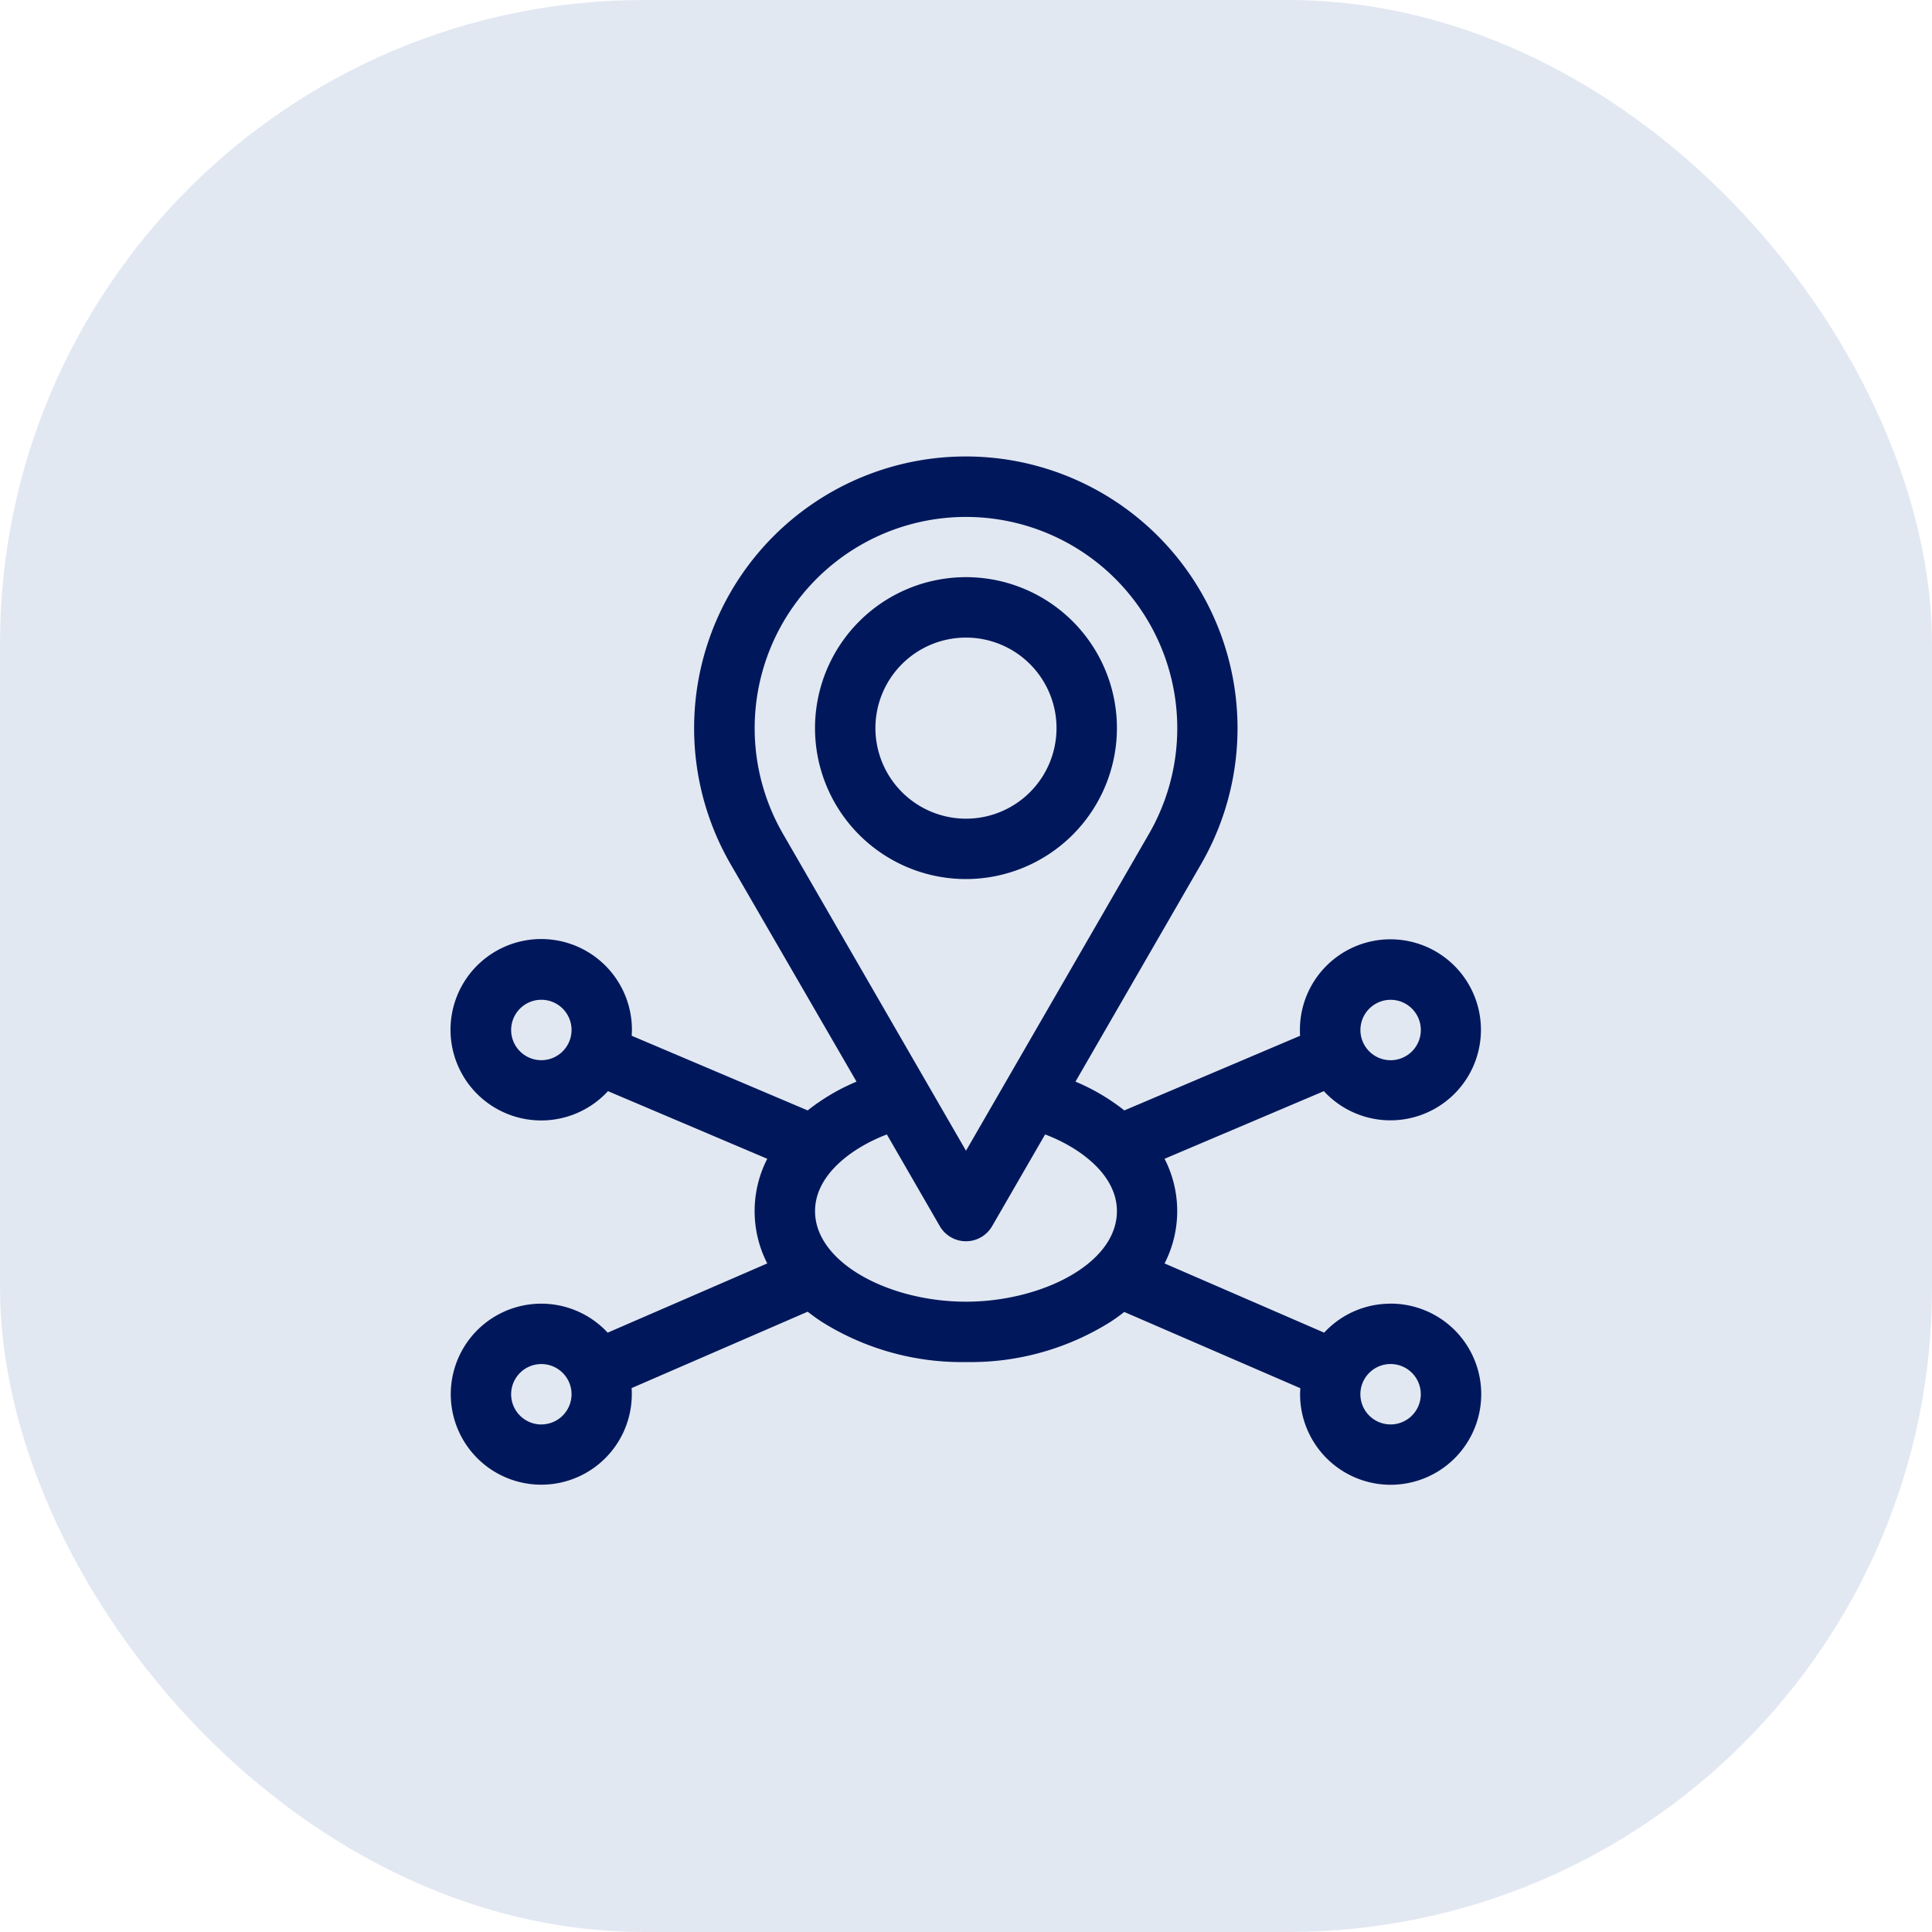
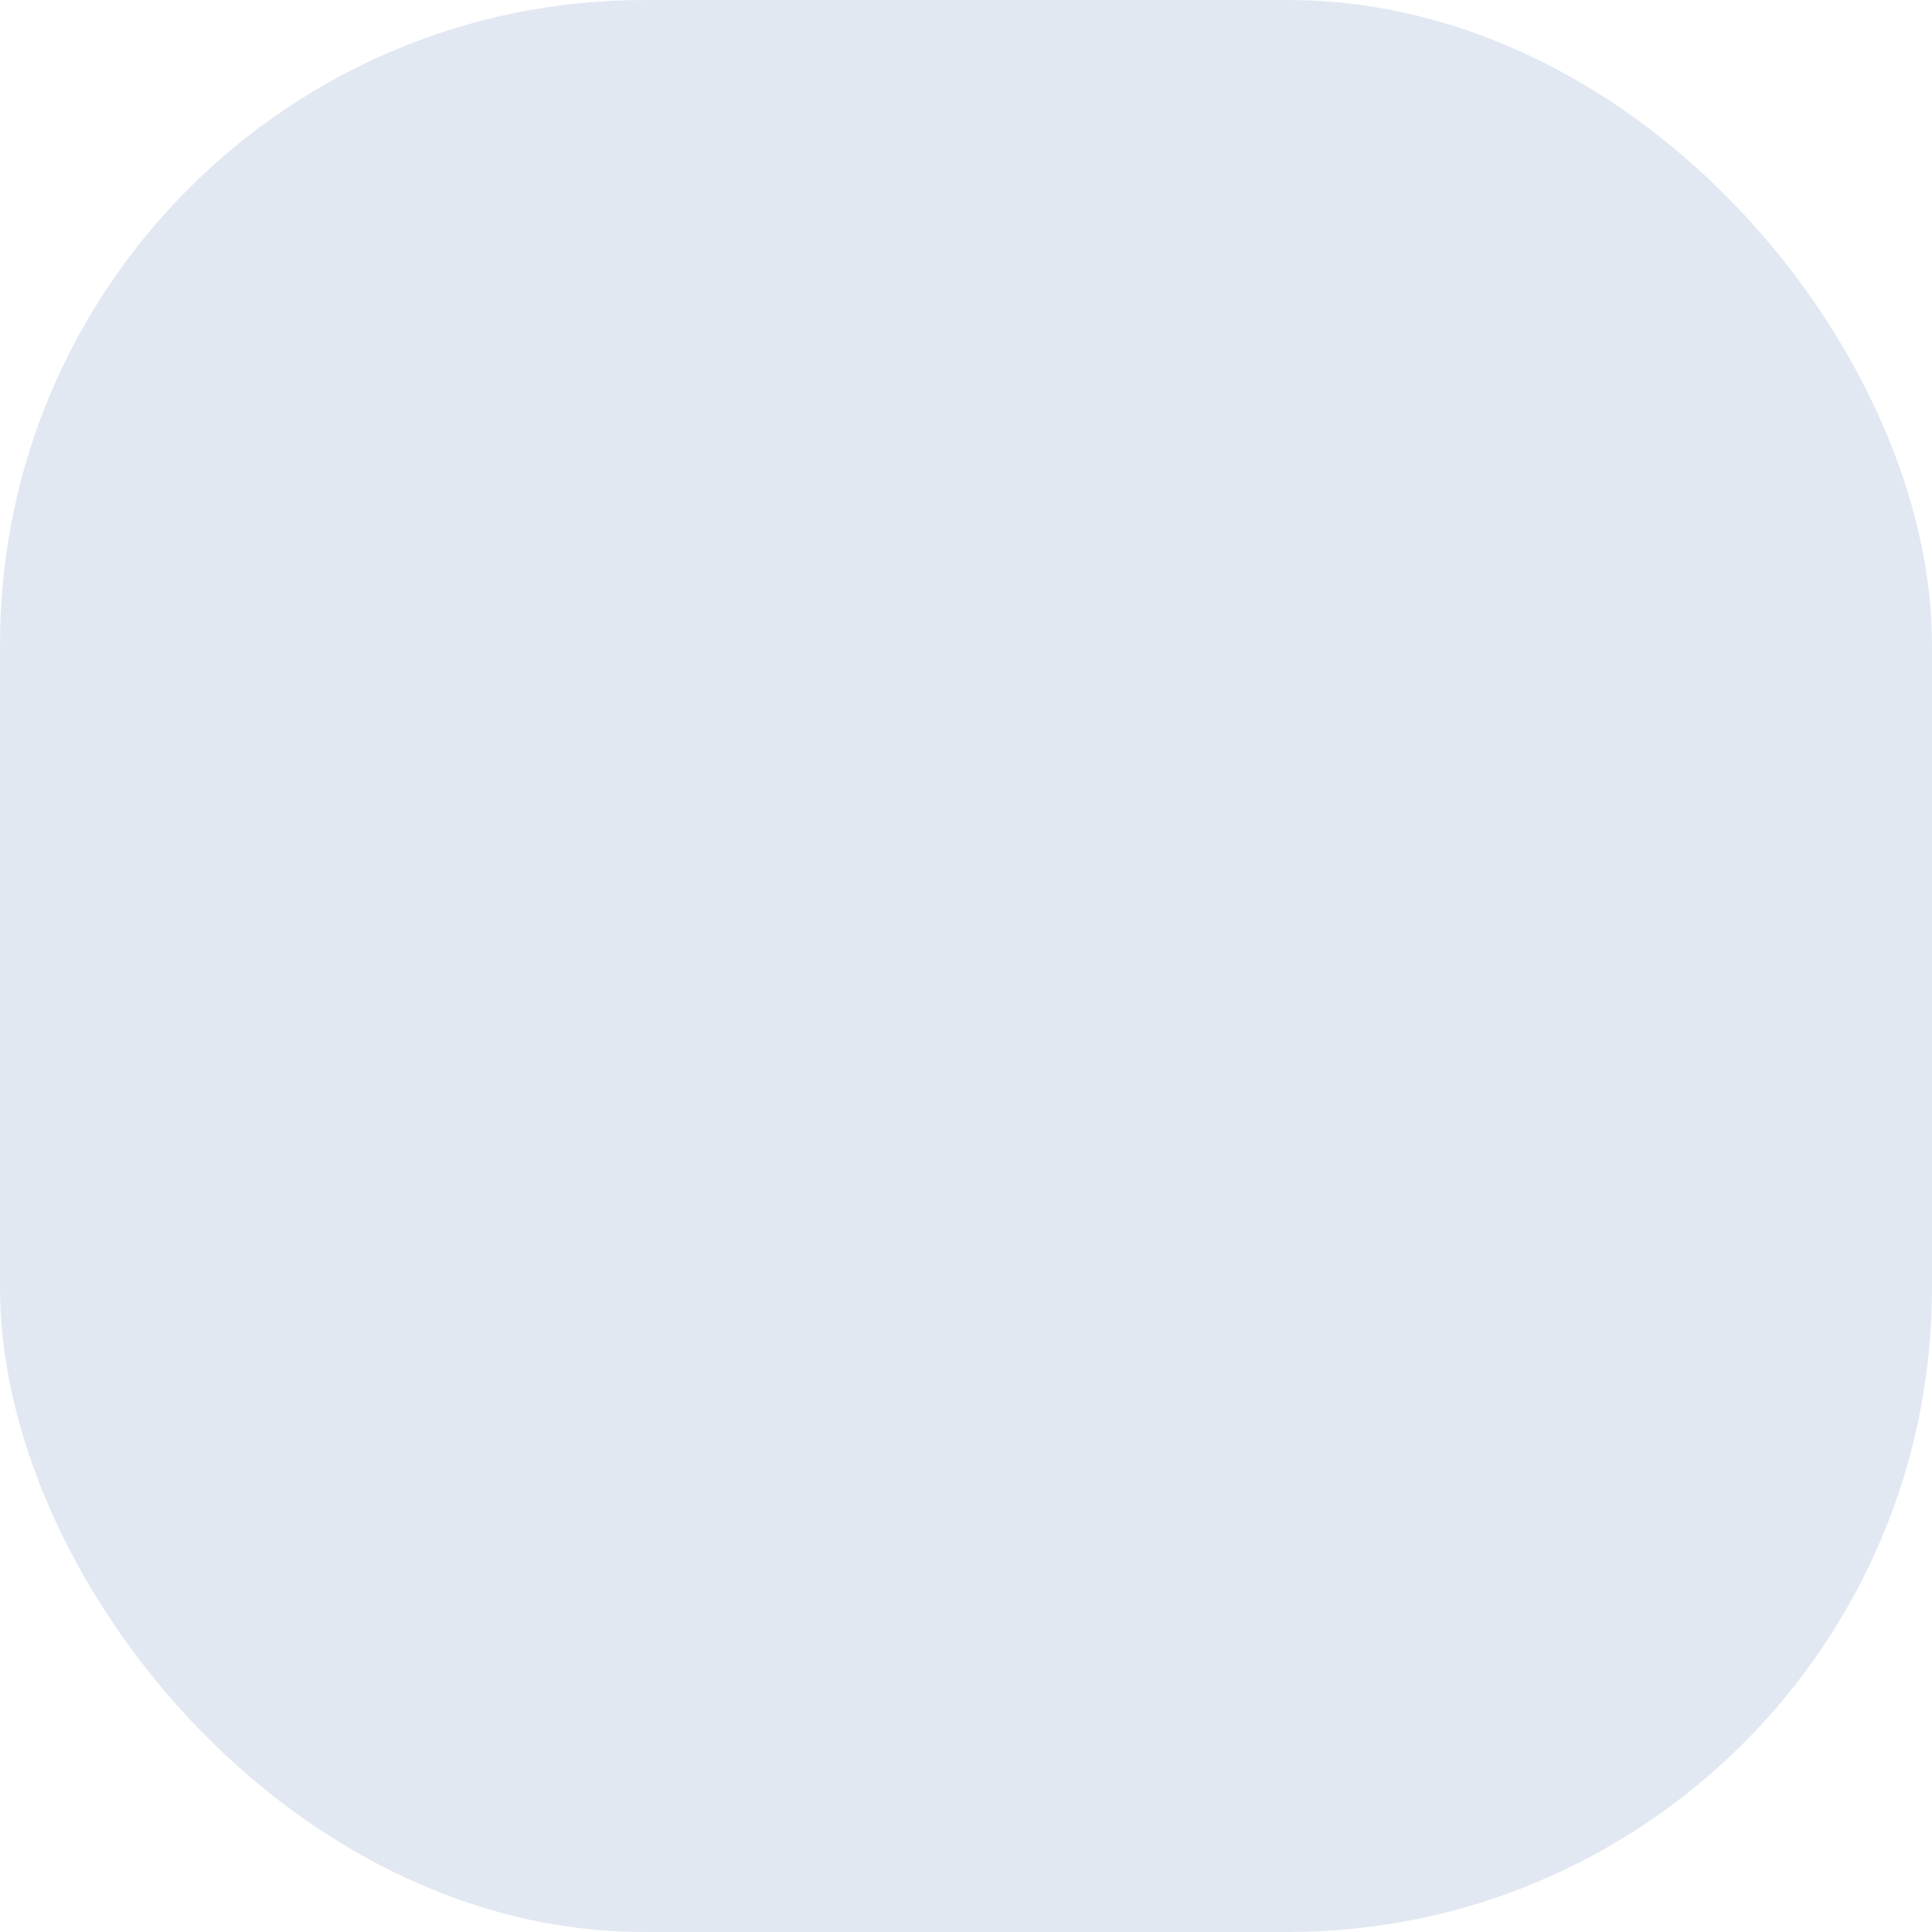
<svg xmlns="http://www.w3.org/2000/svg" width="60" height="60" viewBox="0 0 60 60">
  <defs>
    <clipPath id="clip-icon_smart_1">
      <rect width="60" height="60" />
    </clipPath>
  </defs>
  <g id="icon_smart_1" clip-path="url(#clip-icon_smart_1)">
    <g id="Group_18789" data-name="Group 18789">
      <g id="Group_18788" data-name="Group 18788">
        <rect id="Rectangle_5971" data-name="Rectangle 5971" width="60" height="60" rx="20" fill="#6f8ebf" opacity="0.2" />
        <g id="mobility" transform="translate(14 14.112)">
-           <path id="Path_27207" data-name="Path 27207" d="M190.375,65.688a4.688,4.688,0,1,0-4.687,4.688A4.693,4.693,0,0,0,190.375,65.688Zm-7.5,0a2.812,2.812,0,1,1,2.812,2.813A2.816,2.816,0,0,1,182.875,65.688Z" transform="translate(-169.688 -57.188)" fill="#00185b" />
-           <path id="Path_27208" data-name="Path 27208" d="M29.187,26.375a2.8,2.8,0,0,0-2.064.9l-4.956-2.15a3.561,3.561,0,0,0,0-3.25l4.947-2.1a2.811,2.811,0,1,0-.744-1.9c0,.06,0,.12.006.18l-5.459,2.318a6.45,6.45,0,0,0-1.517-.894l3.906-6.765a8.438,8.438,0,1,0-14.623,0L12.6,19.479a6.453,6.453,0,0,0-1.517.894L5.619,18.055c0-.059.006-.119.006-.18a2.817,2.817,0,1,0-.744,1.9l4.947,2.1a3.561,3.561,0,0,0,0,3.25l-4.956,2.15a2.811,2.811,0,1,0,.749,1.908c0-.063,0-.125-.007-.186l5.469-2.373q.2.157.415.3A8.176,8.176,0,0,0,16,28.188a8.176,8.176,0,0,0,4.5-1.256q.219-.146.415-.3L26.382,29c0,.062-.007.124-.007.186a2.813,2.813,0,1,0,2.813-2.813Zm0-9.437a.938.938,0,1,1-.938.937A.939.939,0,0,1,29.187,16.938ZM2.812,18.813a.938.938,0,1,1,.938-.938A.939.939,0,0,1,2.812,18.813Zm0,11.313a.938.938,0,1,1,.938-.937A.939.939,0,0,1,2.812,30.125ZM9.437,8.5a6.562,6.562,0,1,1,12.25,3.276L16,21.625l-5.688-9.849A6.559,6.559,0,0,1,9.437,8.5Zm1.875,15c0-1.137,1.168-1.977,2.23-2.381l1.645,2.849a.938.938,0,0,0,1.624,0l1.646-2.849c1.063.4,2.23,1.244,2.23,2.381,0,1.646-2.368,2.813-4.687,2.813C13.609,26.313,11.312,25.1,11.312,23.5Zm17.875,6.625a.938.938,0,1,1,.937-.937A.939.939,0,0,1,29.187,30.125Z" transform="translate(0)" fill="#00185b" />
-         </g>
+           </g>
      </g>
    </g>
  </g>
</svg>